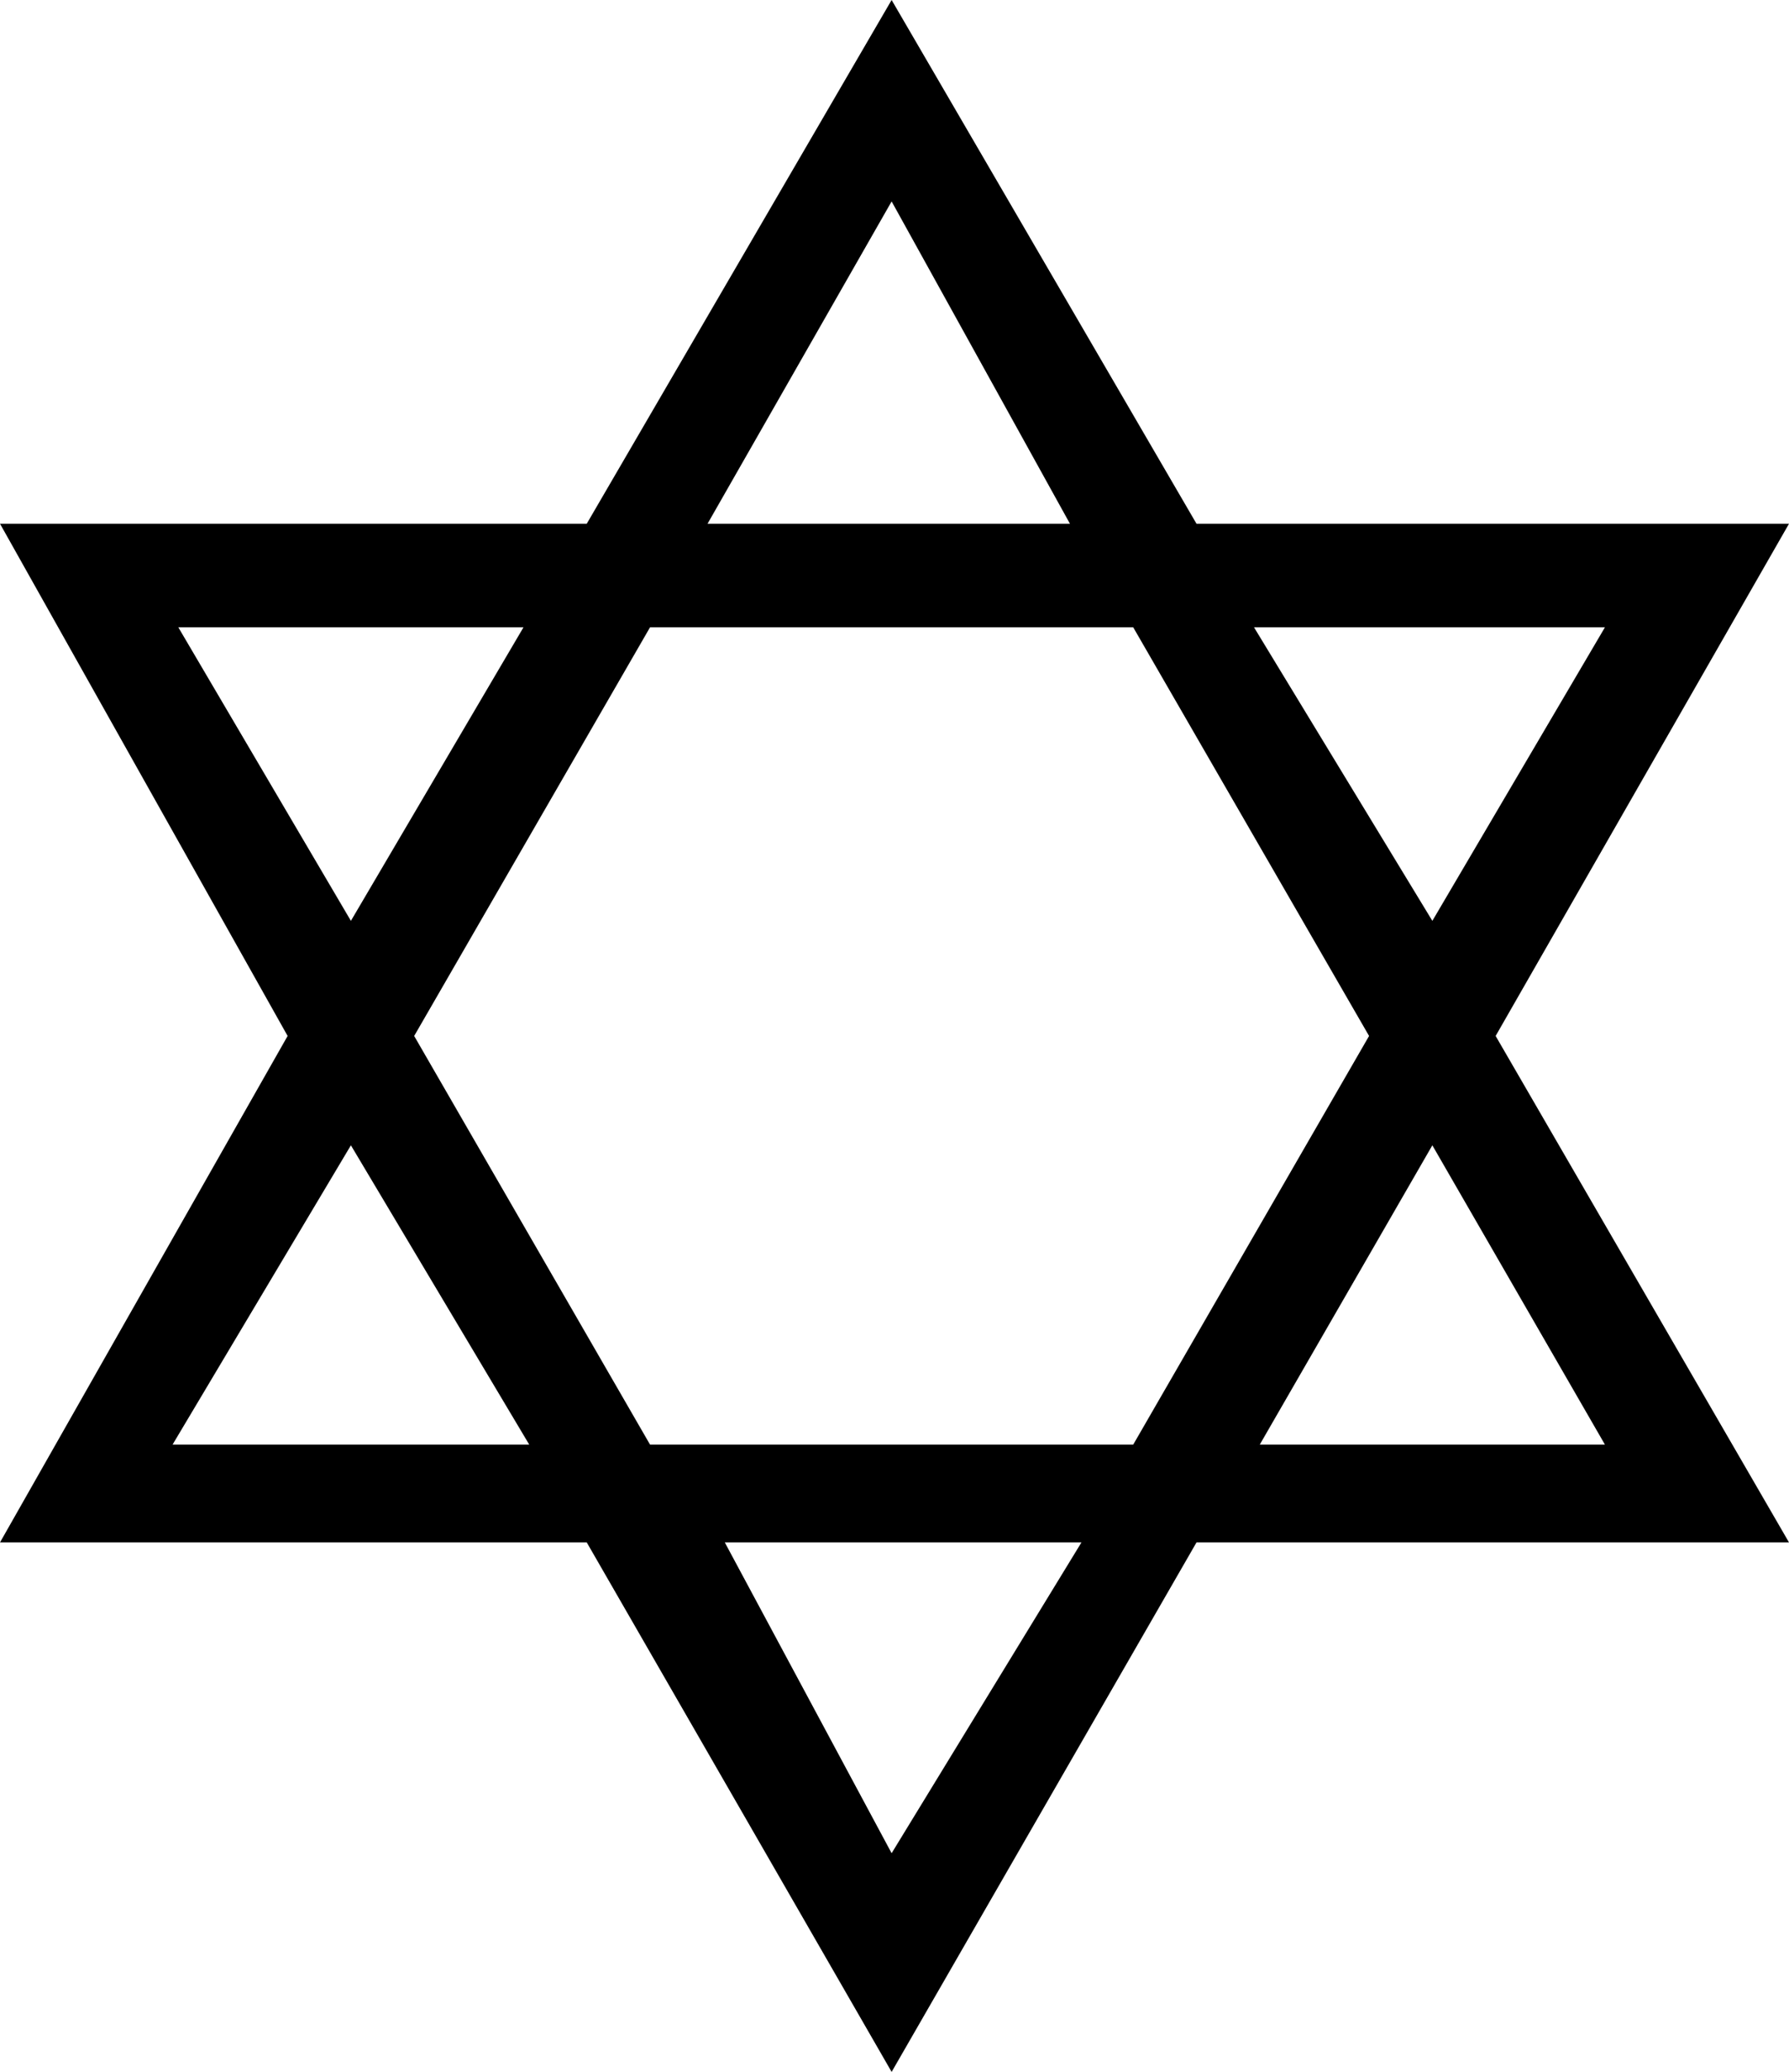
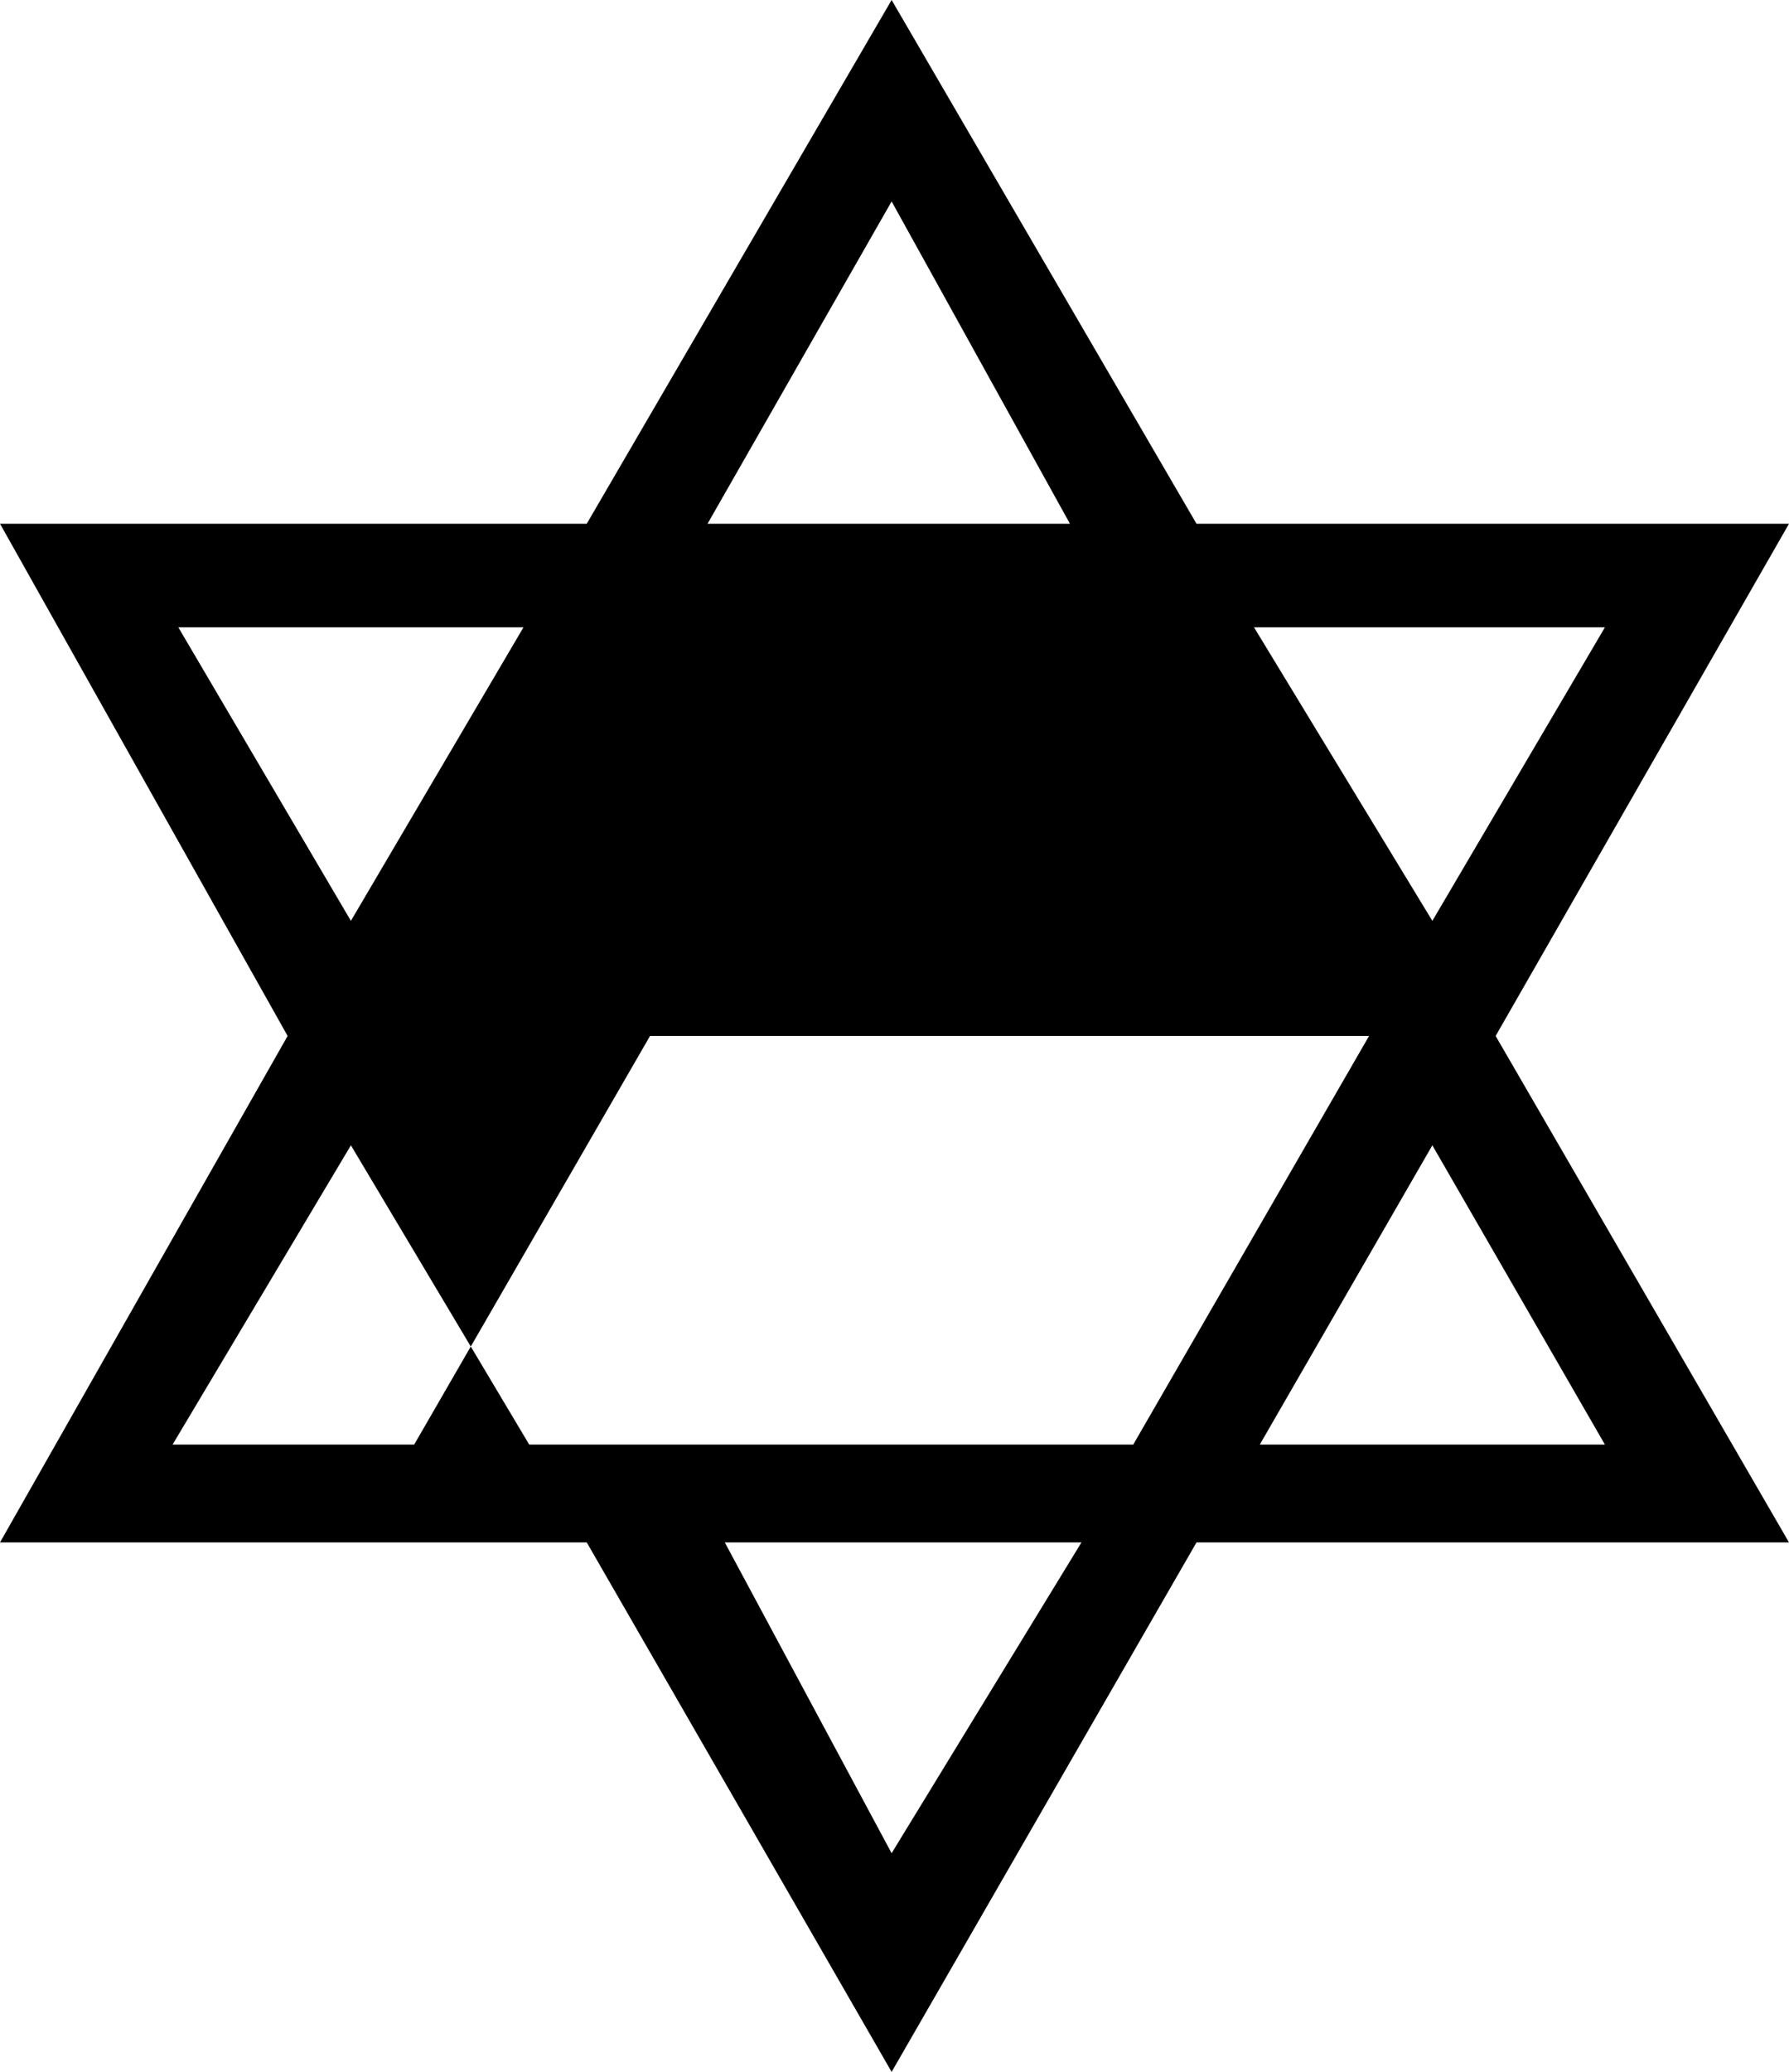
<svg xmlns="http://www.w3.org/2000/svg" version="1.1" id="Laag_1" x="0px" y="0px" viewBox="0 0 244.882 283.465" style="enable-background:new 0 0 244.882 283.465;" xml:space="preserve">
-   <path d="M244.882,71.654l-40.157,70.078l40.157,69.291H163.78l-41.732,72.441l-41.732-72.441H0l39.37-69.291L0,71.654h80.315  L122.047,0l41.732,71.654H244.882z M88.977,197.638h66.141l32.283-55.905l-32.283-55.906H88.977l-32.284,55.906L88.977,197.638z   M146.457,71.654l-24.41-44.095L96.85,71.654H146.457z M219.685,85.827h-48.032l24.41,40.157L219.685,85.827z M219.685,197.638  l-23.622-40.945l-23.622,40.945H219.685z M122.047,253.543l25.984-42.519H99.213L122.047,253.543z M23.622,197.638h48.819  l-24.409-40.945L23.622,197.638z M24.41,85.827l23.622,40.157l23.622-40.157H24.41z" />
+   <path d="M244.882,71.654l-40.157,70.078l40.157,69.291H163.78l-41.732,72.441l-41.732-72.441H0l39.37-69.291L0,71.654h80.315  L122.047,0l41.732,71.654H244.882z M88.977,197.638h66.141l32.283-55.905H88.977l-32.284,55.906L88.977,197.638z   M146.457,71.654l-24.41-44.095L96.85,71.654H146.457z M219.685,85.827h-48.032l24.41,40.157L219.685,85.827z M219.685,197.638  l-23.622-40.945l-23.622,40.945H219.685z M122.047,253.543l25.984-42.519H99.213L122.047,253.543z M23.622,197.638h48.819  l-24.409-40.945L23.622,197.638z M24.41,85.827l23.622,40.157l23.622-40.157H24.41z" />
</svg>